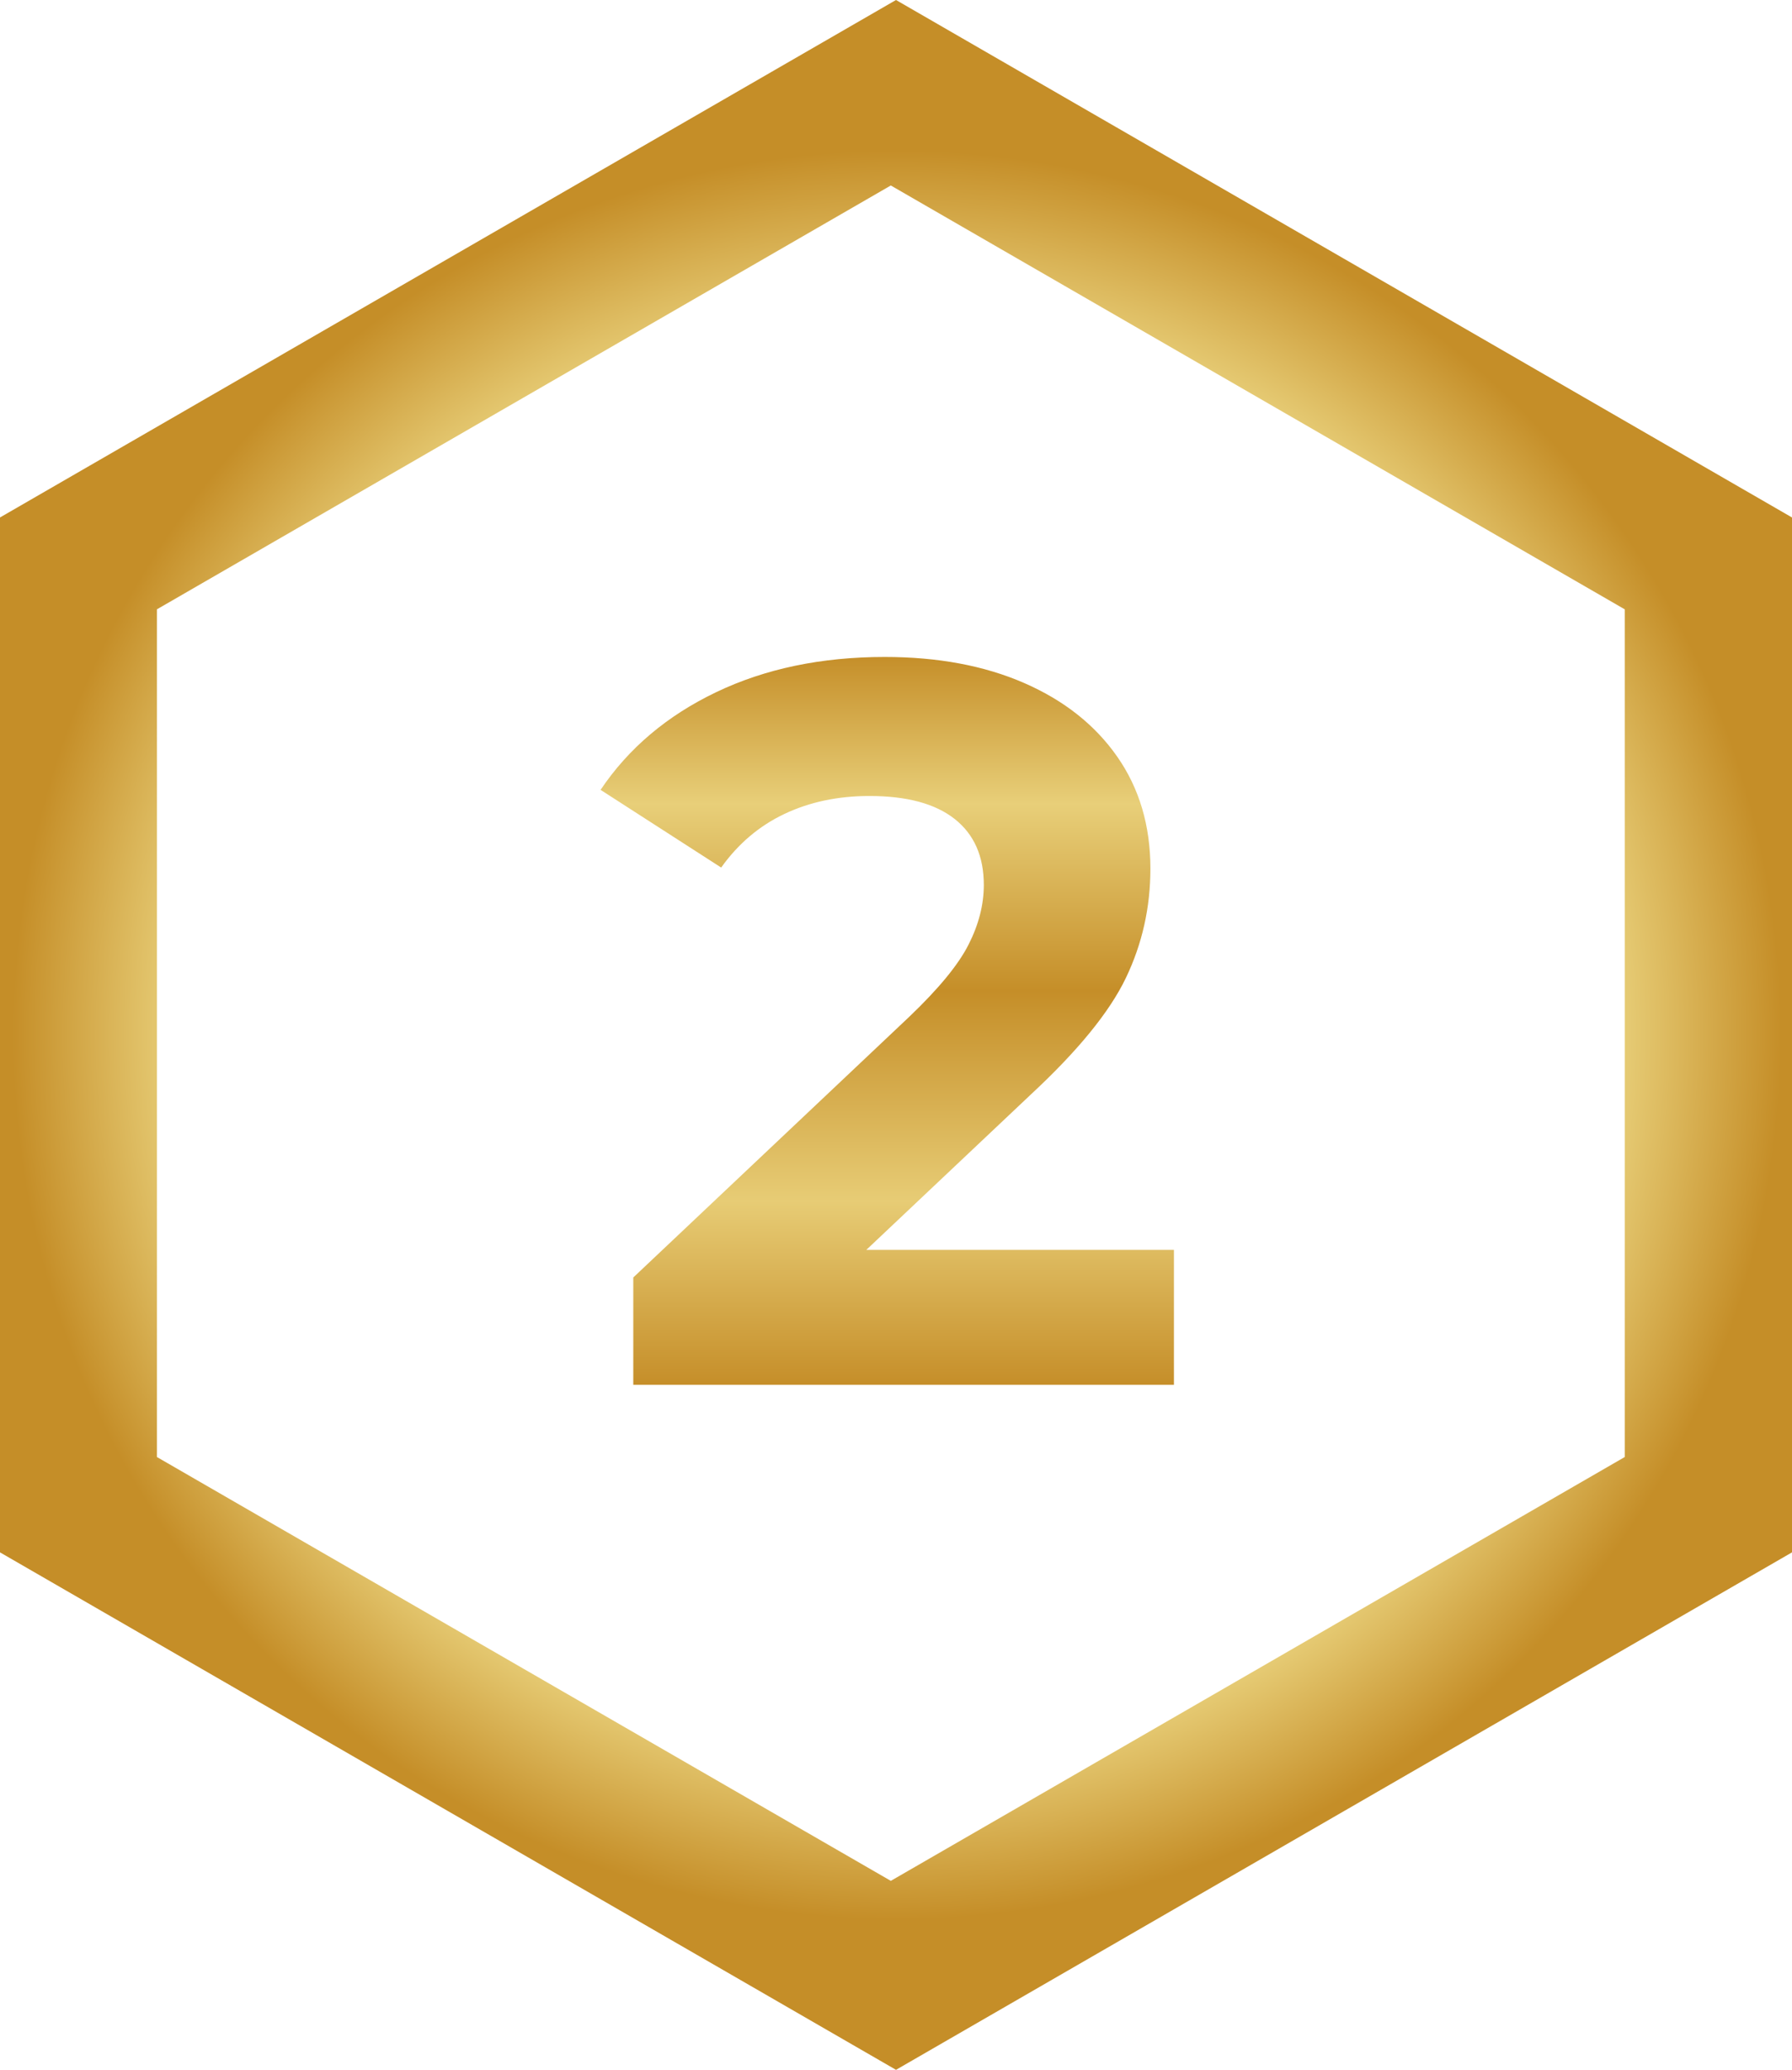
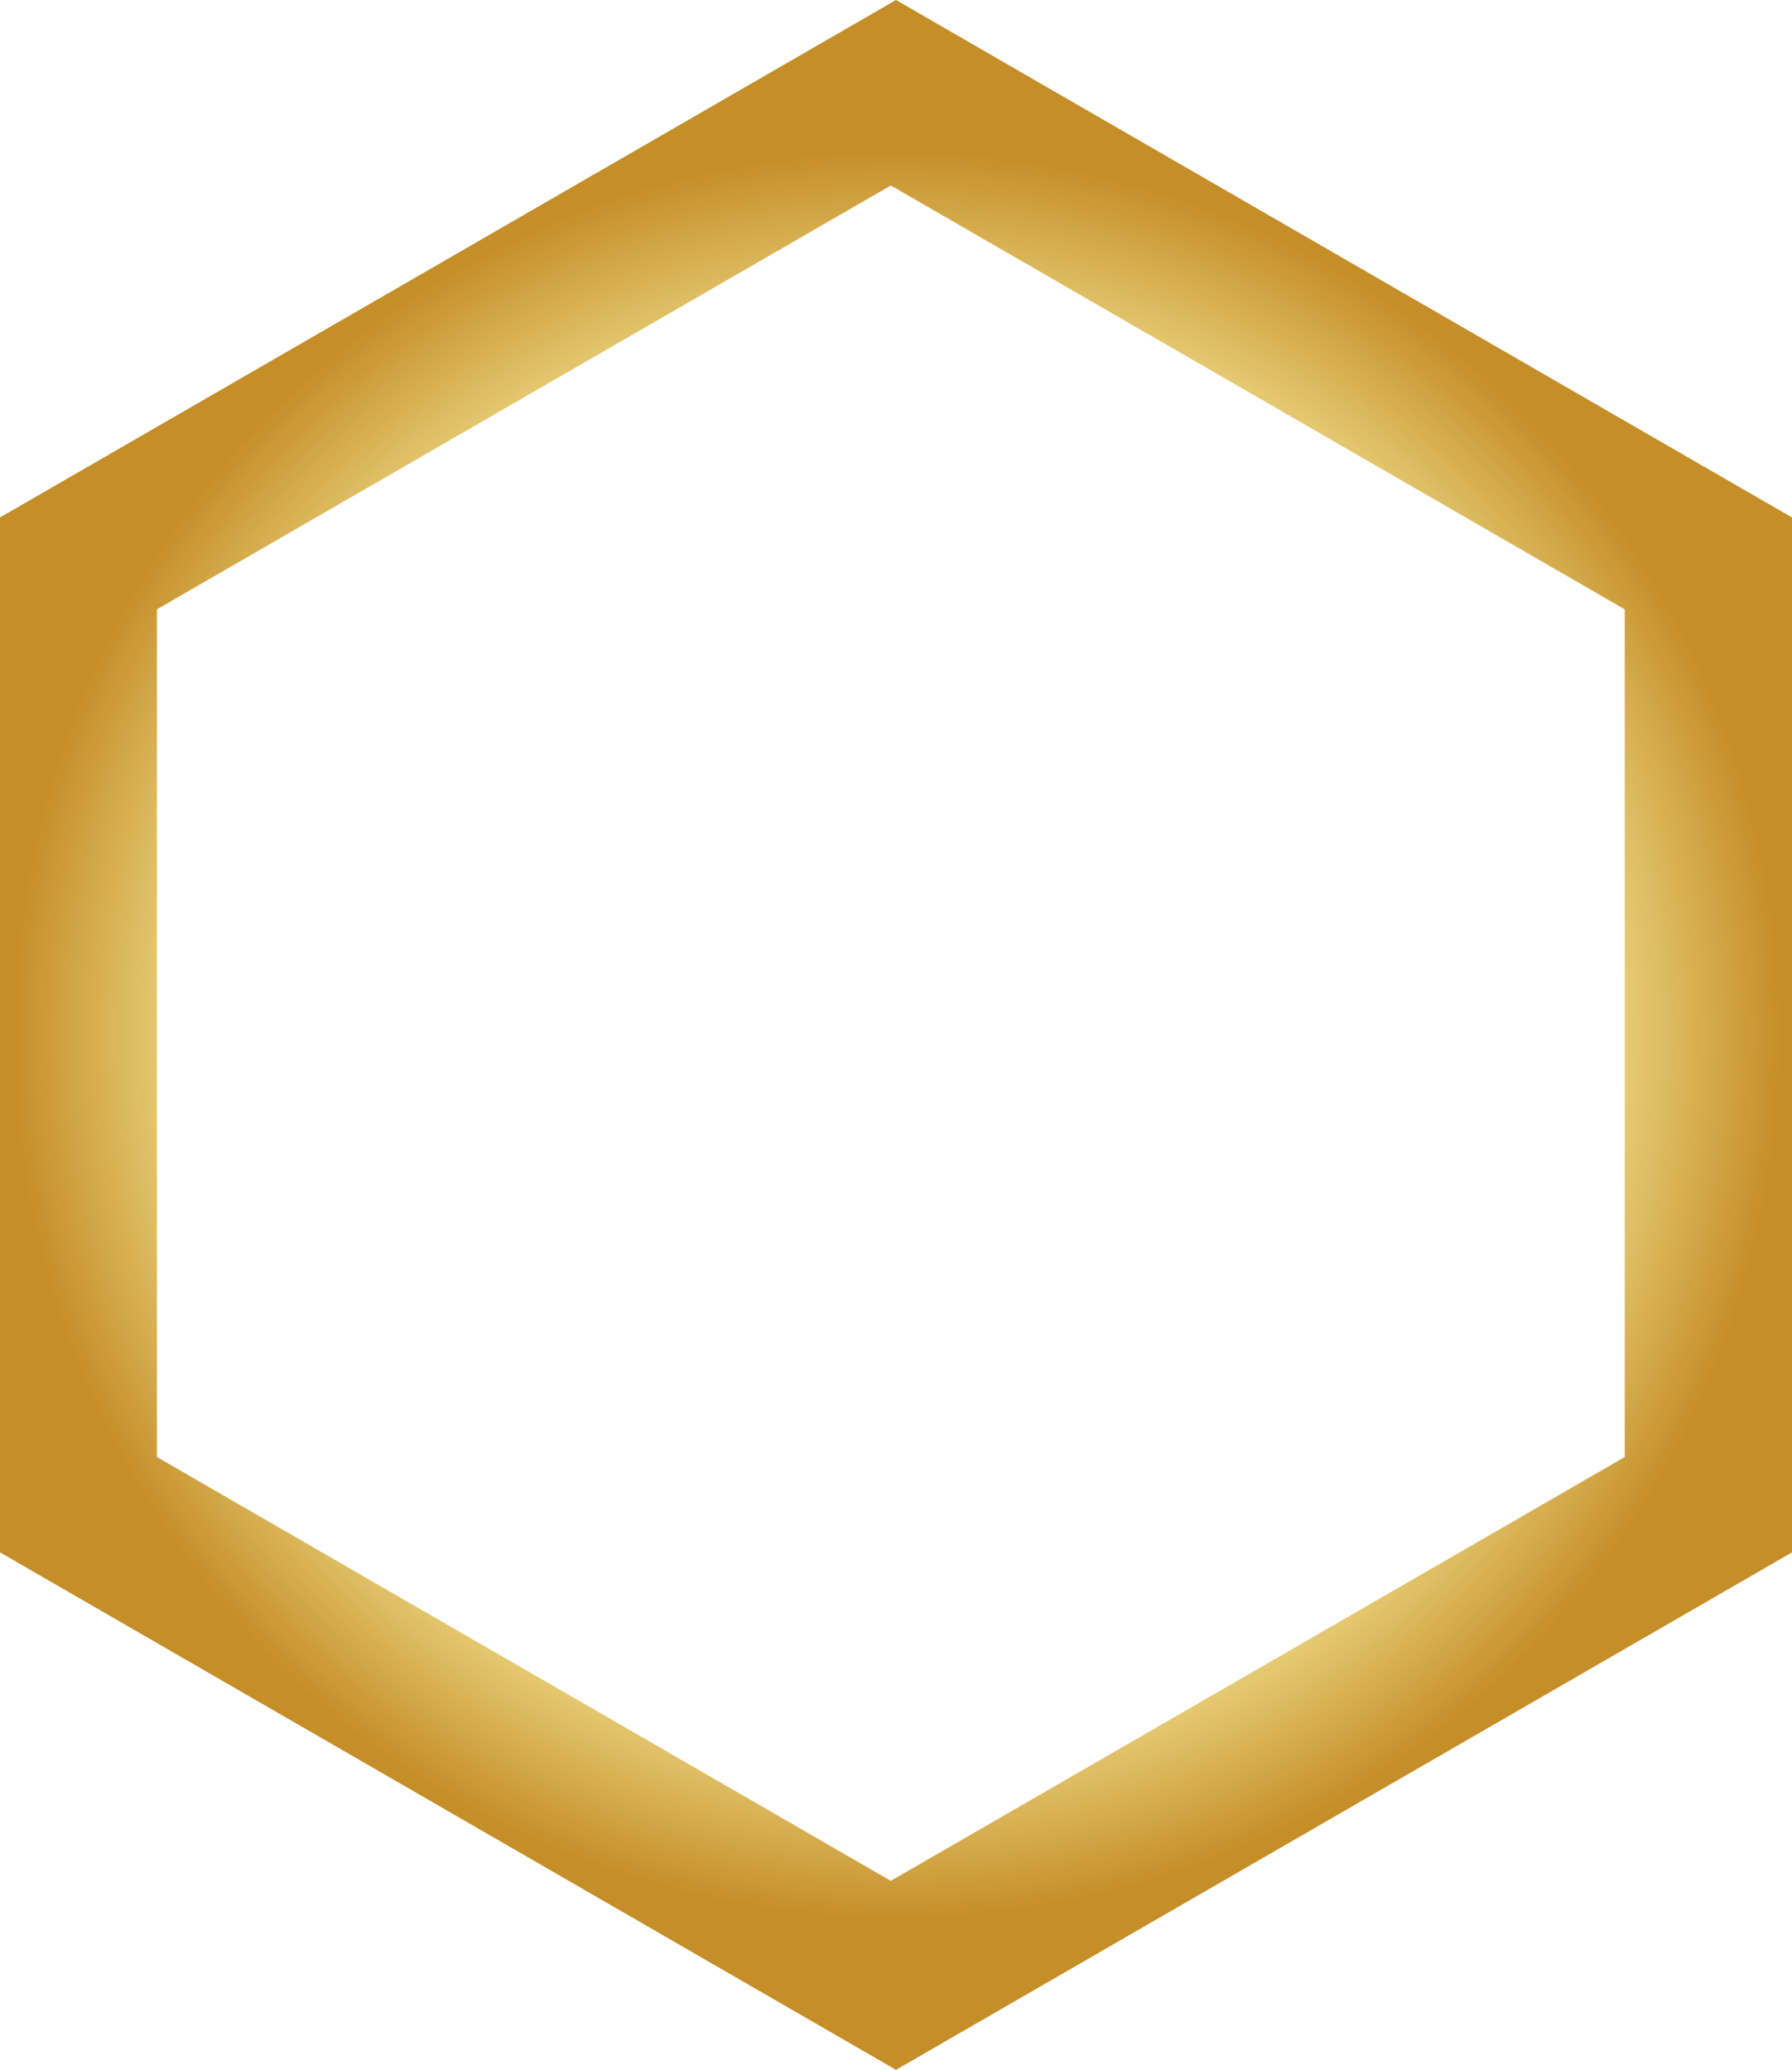
<svg xmlns="http://www.w3.org/2000/svg" width="3000" height="3464.121" viewBox="0 0 3000 3464.121">
  <defs>
    <radialGradient id="radial-gradient" cx="0.5" cy="0.5" r="0.433" gradientTransform="translate(-0.077 0) scale(1.155 1)" gradientUnits="objectBoundingBox">
      <stop offset="0" stop-color="#c58e28" />
      <stop offset="0.22" stop-color="#f0dc8a" />
      <stop offset="0.459" stop-color="#cc9b38" />
      <stop offset="0.78" stop-color="#eeda87" />
      <stop offset="1" stop-color="#c58e28" />
    </radialGradient>
    <linearGradient id="linear-gradient" x1="0.5" x2="0.5" y2="1" gradientUnits="objectBoundingBox">
      <stop offset="0" stop-color="#c6902b" />
      <stop offset="0.2" stop-color="#e8cf79" />
      <stop offset="0.459" stop-color="#c58e28" />
      <stop offset="0.749" stop-color="#e7cc75" />
      <stop offset="1" stop-color="#c68f2a" />
    </linearGradient>
  </defs>
  <g id="Слой_x0020_1" transform="translate(-5064.68 -6356.17)">
    <g id="_2274273034240">
-       <path id="Ð_Ð_Ð_Ñ_Ñ_Ñ_38" data-name="ÐÐ¾Ð½ÑÑÑ 38" d="M6564.69,6356.17l750,433.02,749.99,433.03V8954.25l-749.99,433.01-750,433.03-750.03-433.03-749.98-433.01V7222.22l749.98-433.03,750.03-433.02ZM6556,6666.6l-614.32,354.68-614.32,354.69v1418.7l614.32,354.7L6556,9504.021l614.34-354.65,614.34-354.7V7375.97l-614.34-354.69L6556,6666.6Z" fill-rule="evenodd" fill="url(#radial-gradient)" />
-       <path id="Контур_142" data-name="Контур 142" d="M7029.95,8448.01v225.83H6124.87v-179.65l461.95-436.27q73.575-70.155,99.21-120.62,25.665-50.46,25.67-100.08,0-71.865-48.74-110.37-48.795-38.5-142.86-38.48-78.72,0-142.03,29.93T6272,7808.119l-201.89-130.01q70.14-104.385,193.33-163.4t282.33-59.03q133.425,0,233.51,43.61,100.08,43.65,155.71,123.19,55.6,79.6,55.6,187.37,0,97.485-41.08,183.05-41.055,85.53-159.11,195.06l-275.43,260.05Z" fill="url(#linear-gradient)" />
+       <path id="Ð_Ð_Ð_Ñ_Ñ_Ñ_38" data-name="ÐÐ¾Ð½ÑÑÑ 38" d="M6564.69,6356.17l750,433.02,749.99,433.03V8954.25l-749.99,433.01-750,433.03-750.03-433.03-749.98-433.01V7222.22l749.98-433.03,750.03-433.02ZM6556,6666.6l-614.32,354.68-614.32,354.69v1418.7l614.32,354.7L6556,9504.021l614.34-354.65,614.34-354.7V7375.97l-614.34-354.69Z" fill-rule="evenodd" fill="url(#radial-gradient)" />
    </g>
  </g>
</svg>